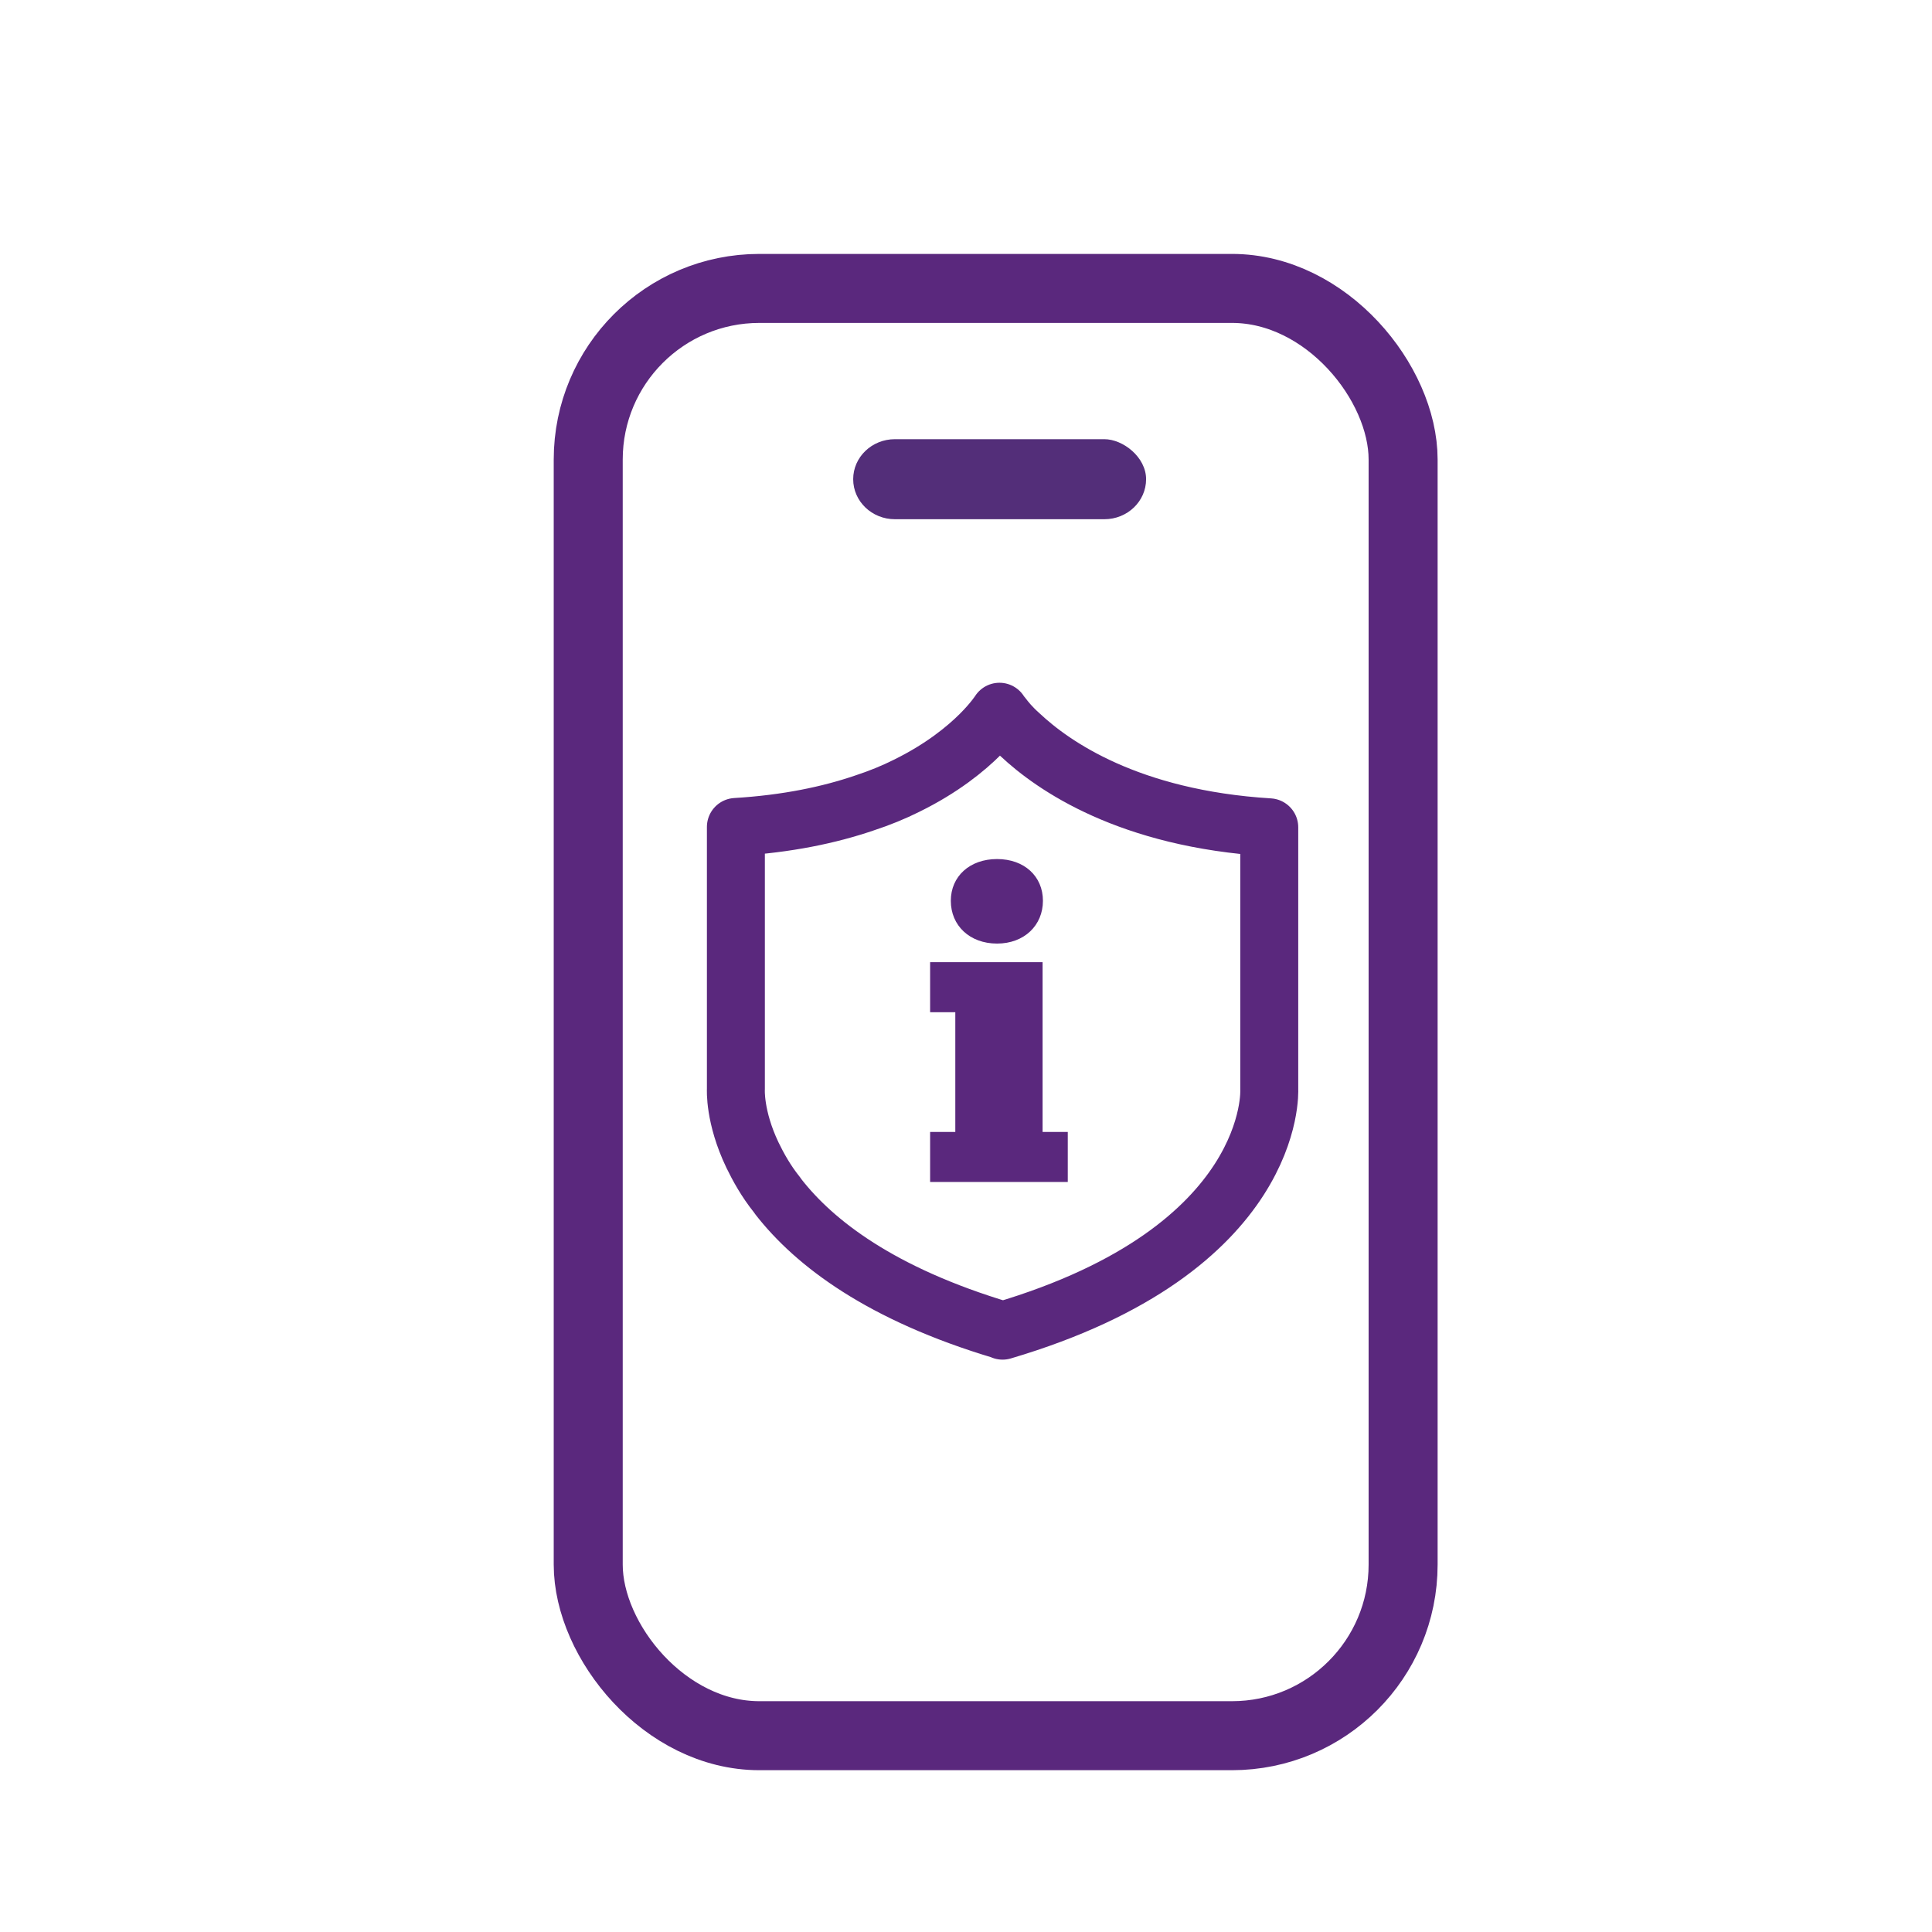
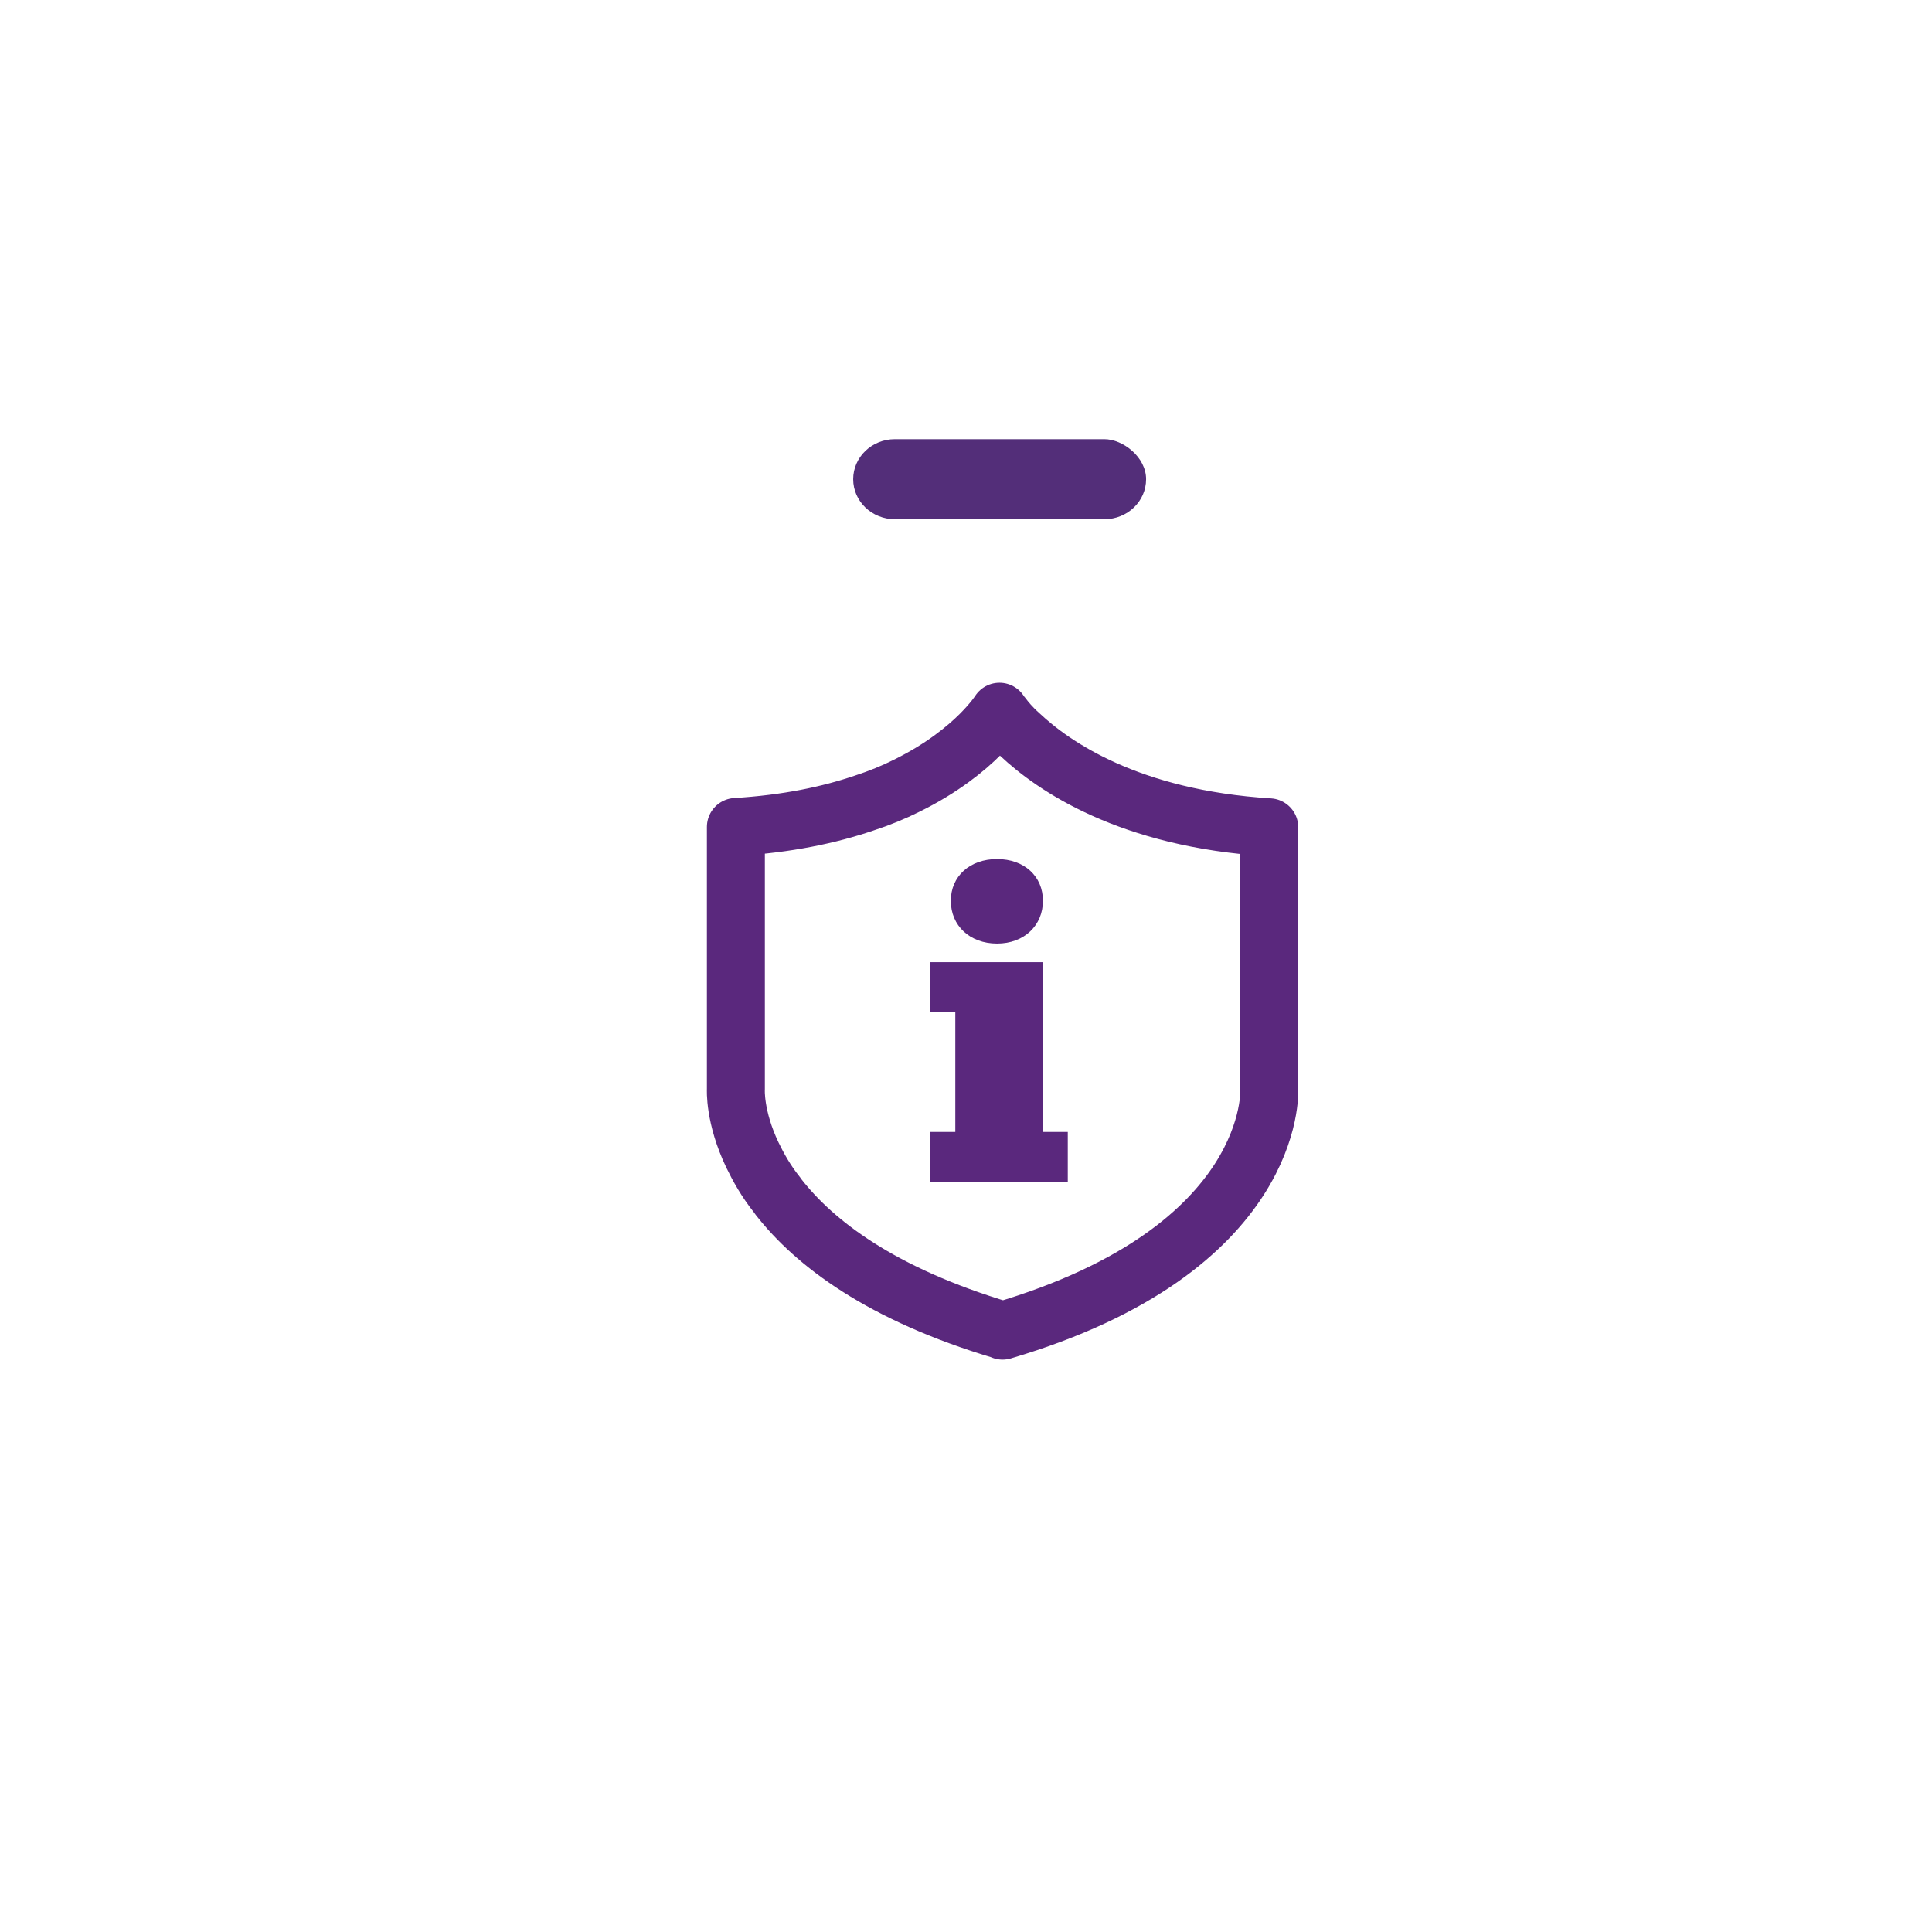
<svg xmlns="http://www.w3.org/2000/svg" id="uuid-9b36f394-95df-4a5a-ace7-2250e55d5919" data-name="Layer 3" viewBox="0 0 56 56">
  <defs>
    <style>
      .uuid-9f99c2f6-109c-4a25-85af-7b6bf973ea9e {
        fill: #532e79;
      }

      .uuid-9f99c2f6-109c-4a25-85af-7b6bf973ea9e, .uuid-41679944-09c3-494c-8780-c1c1692b2121 {
        stroke-width: 0px;
      }

      .uuid-41679944-09c3-494c-8780-c1c1692b2121 {
        fill: #5a287d;
      }

      .uuid-8847fc06-c082-4a8b-a0ba-1714119e517a {
        stroke-width: 1.68px;
      }

      .uuid-8847fc06-c082-4a8b-a0ba-1714119e517a, .uuid-b9438323-d813-42e8-b748-f5fb3c651e28 {
        fill: none;
        stroke: #5a287d;
        stroke-linecap: round;
        stroke-linejoin: round;
      }

      .uuid-b9438323-d813-42e8-b748-f5fb3c651e28 {
        stroke-width: 2px;
      }
    </style>
  </defs>
-   <rect class="uuid-b9438323-d813-42e8-b748-f5fb3c651e28" x="17.05" y="8.36" width="23.62" height="41.95" rx="4.96" ry="4.96" />
  <path class="uuid-9f99c2f6-109c-4a25-85af-7b6bf973ea9e" d="M32.01,12.73h-6.07c-.67,0-1.21.52-1.21,1.16s.54,1.16,1.21,1.16h6.07c.67,0,1.21-.52,1.21-1.16s-.67-1.16-1.21-1.16Z" />
  <path class="uuid-8847fc06-c082-4a8b-a0ba-1714119e517a" d="M29.05,38.56c-3.52-1.05-5.44-2.53-6.48-3.86-.02-.03-.04-.05-.05-.07-.32-.4-.54-.8-.71-1.15-.53-1.11-.48-1.91-.48-1.91v-7.6c1.49-.09,2.71-.35,3.71-.69.46-.15.87-.32,1.23-.5,1.04-.51,1.73-1.08,2.15-1.5.38-.38.55-.65.55-.65,0,0,.02.04.09.12.09.12.25.32.51.55.96.9,3.15,2.43,7.22,2.68v7.6s.25,4.63-7.73,6.99Z" />
  <path class="uuid-41679944-09c3-494c-8780-c1c1692b2121" d="M30.22,32.81h.73v1.45h-3.99v-1.45h.73v-3.47h-.73v-1.45h3.26v4.92ZM27.56,26.11c0-.71.55-1.21,1.34-1.21s1.33.5,1.33,1.21-.54,1.24-1.33,1.24-1.34-.52-1.34-1.24Z" />
</svg>